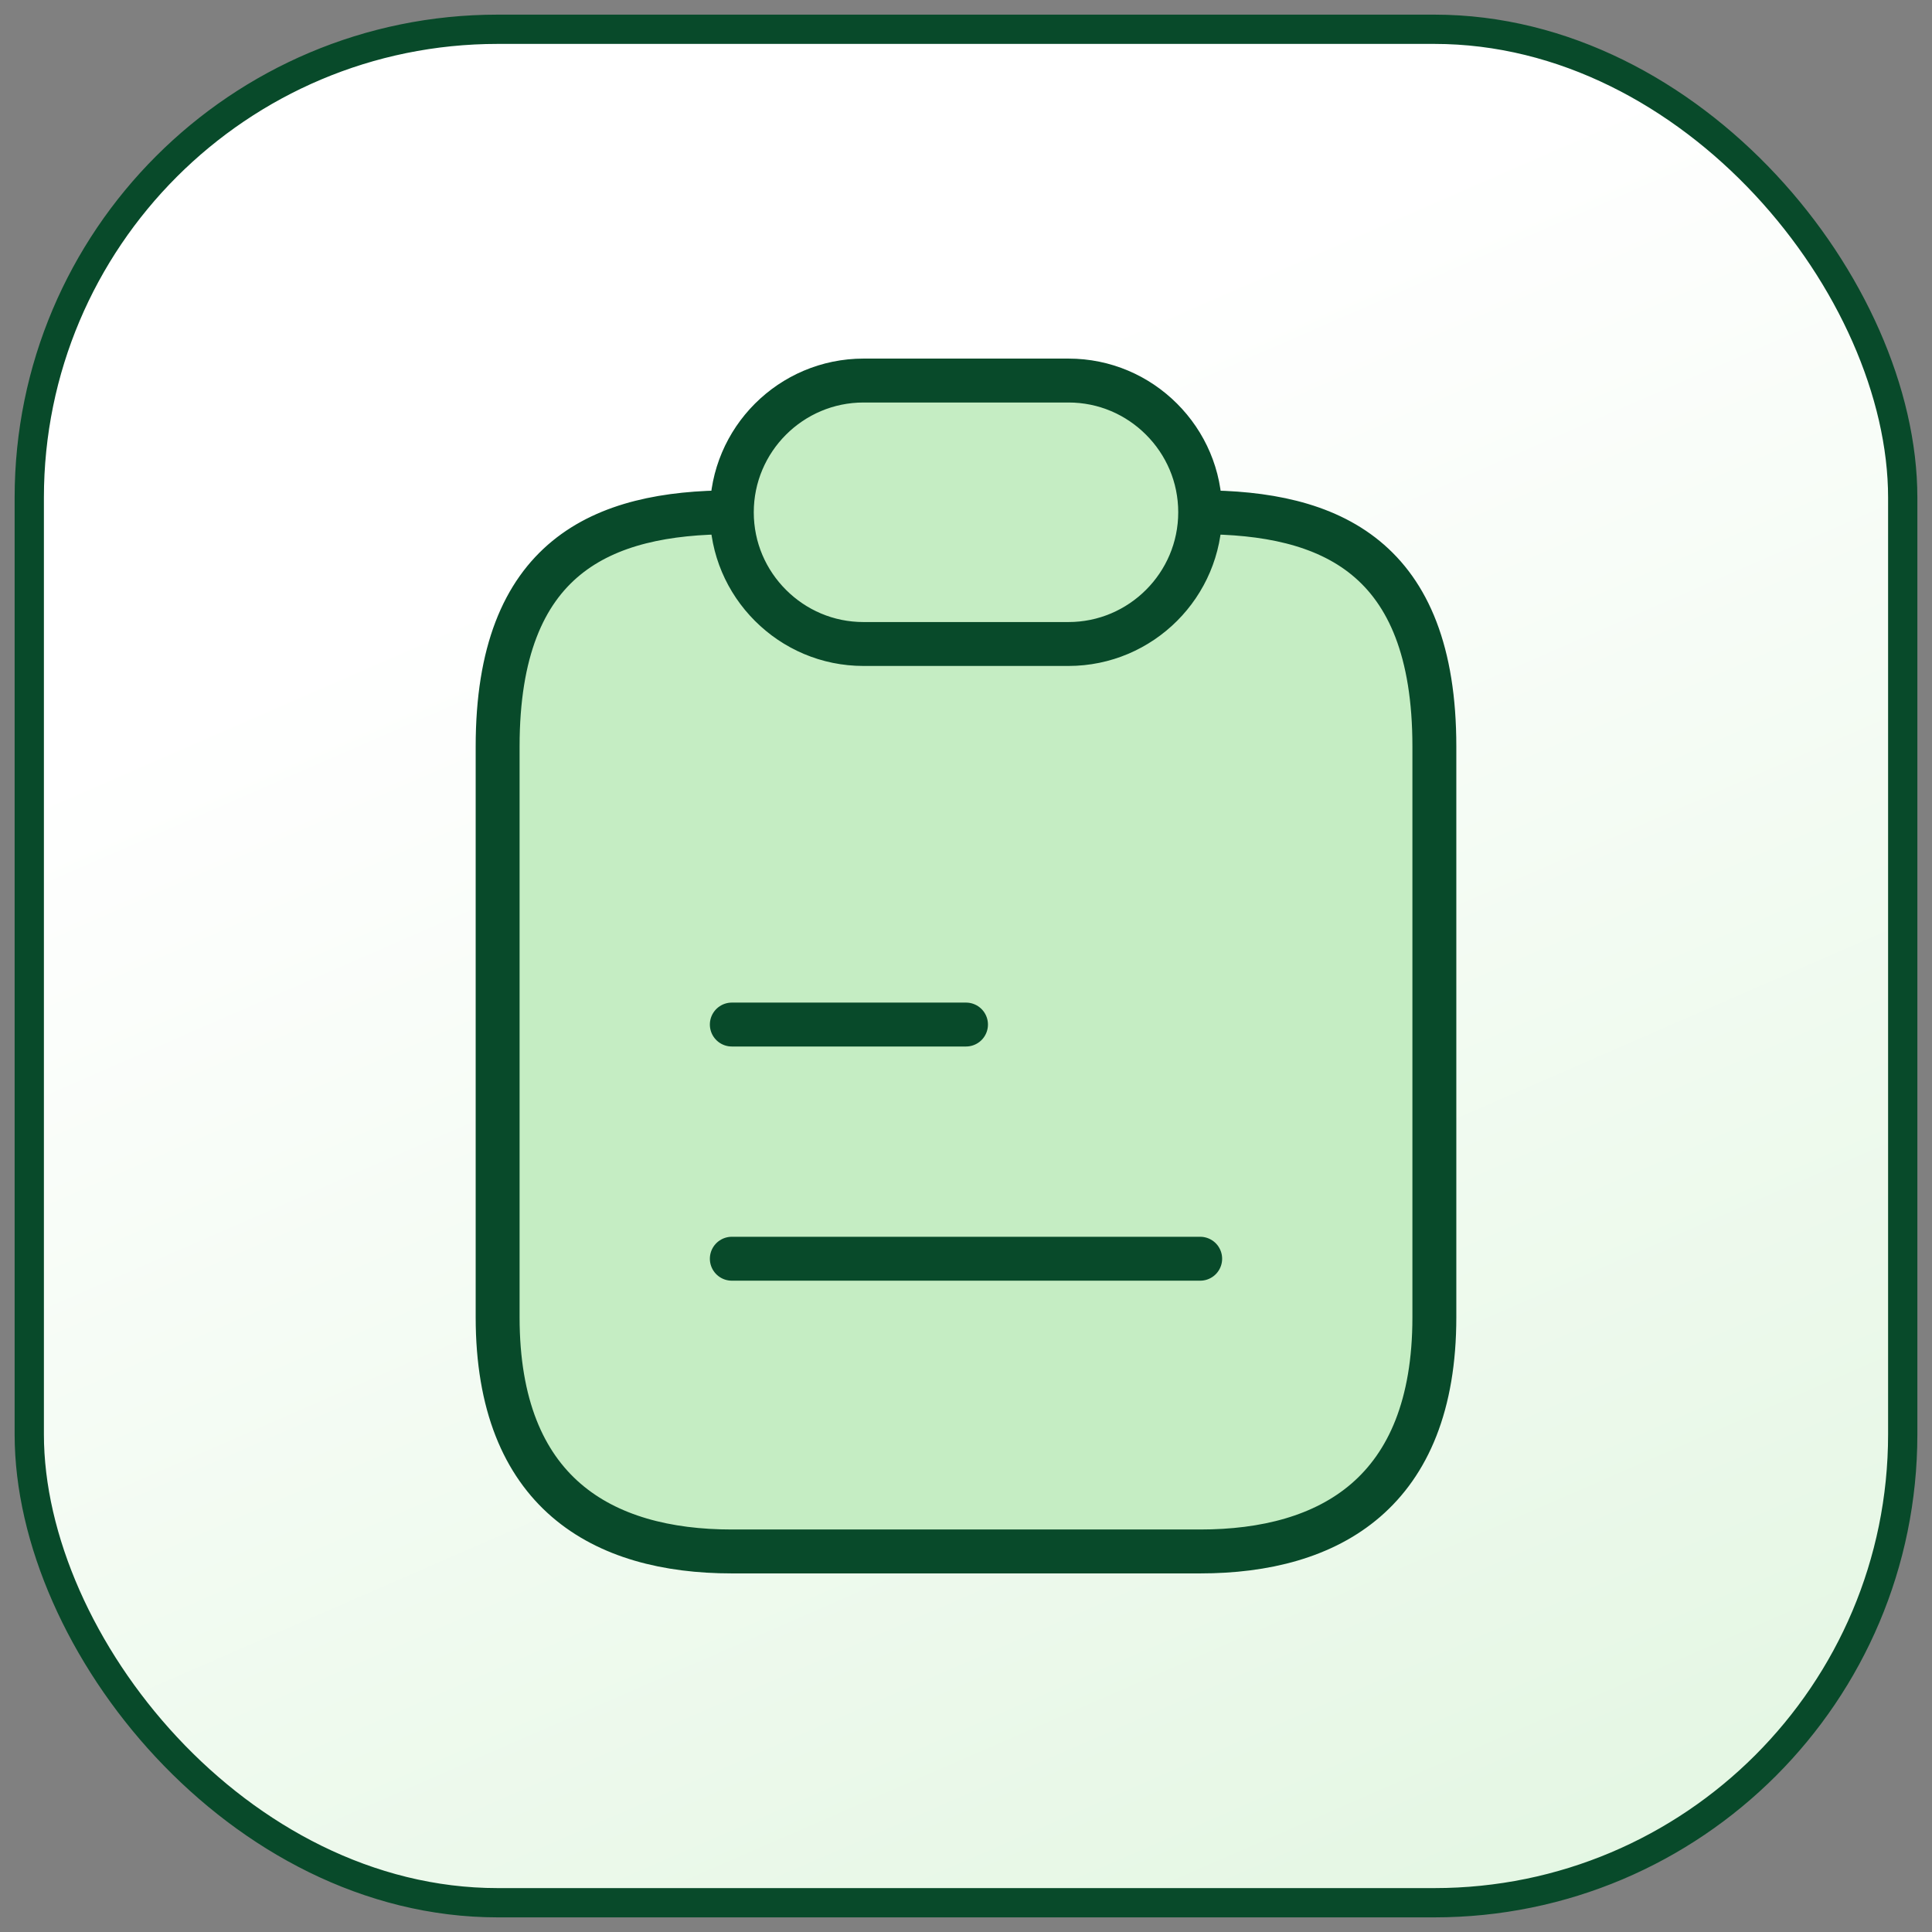
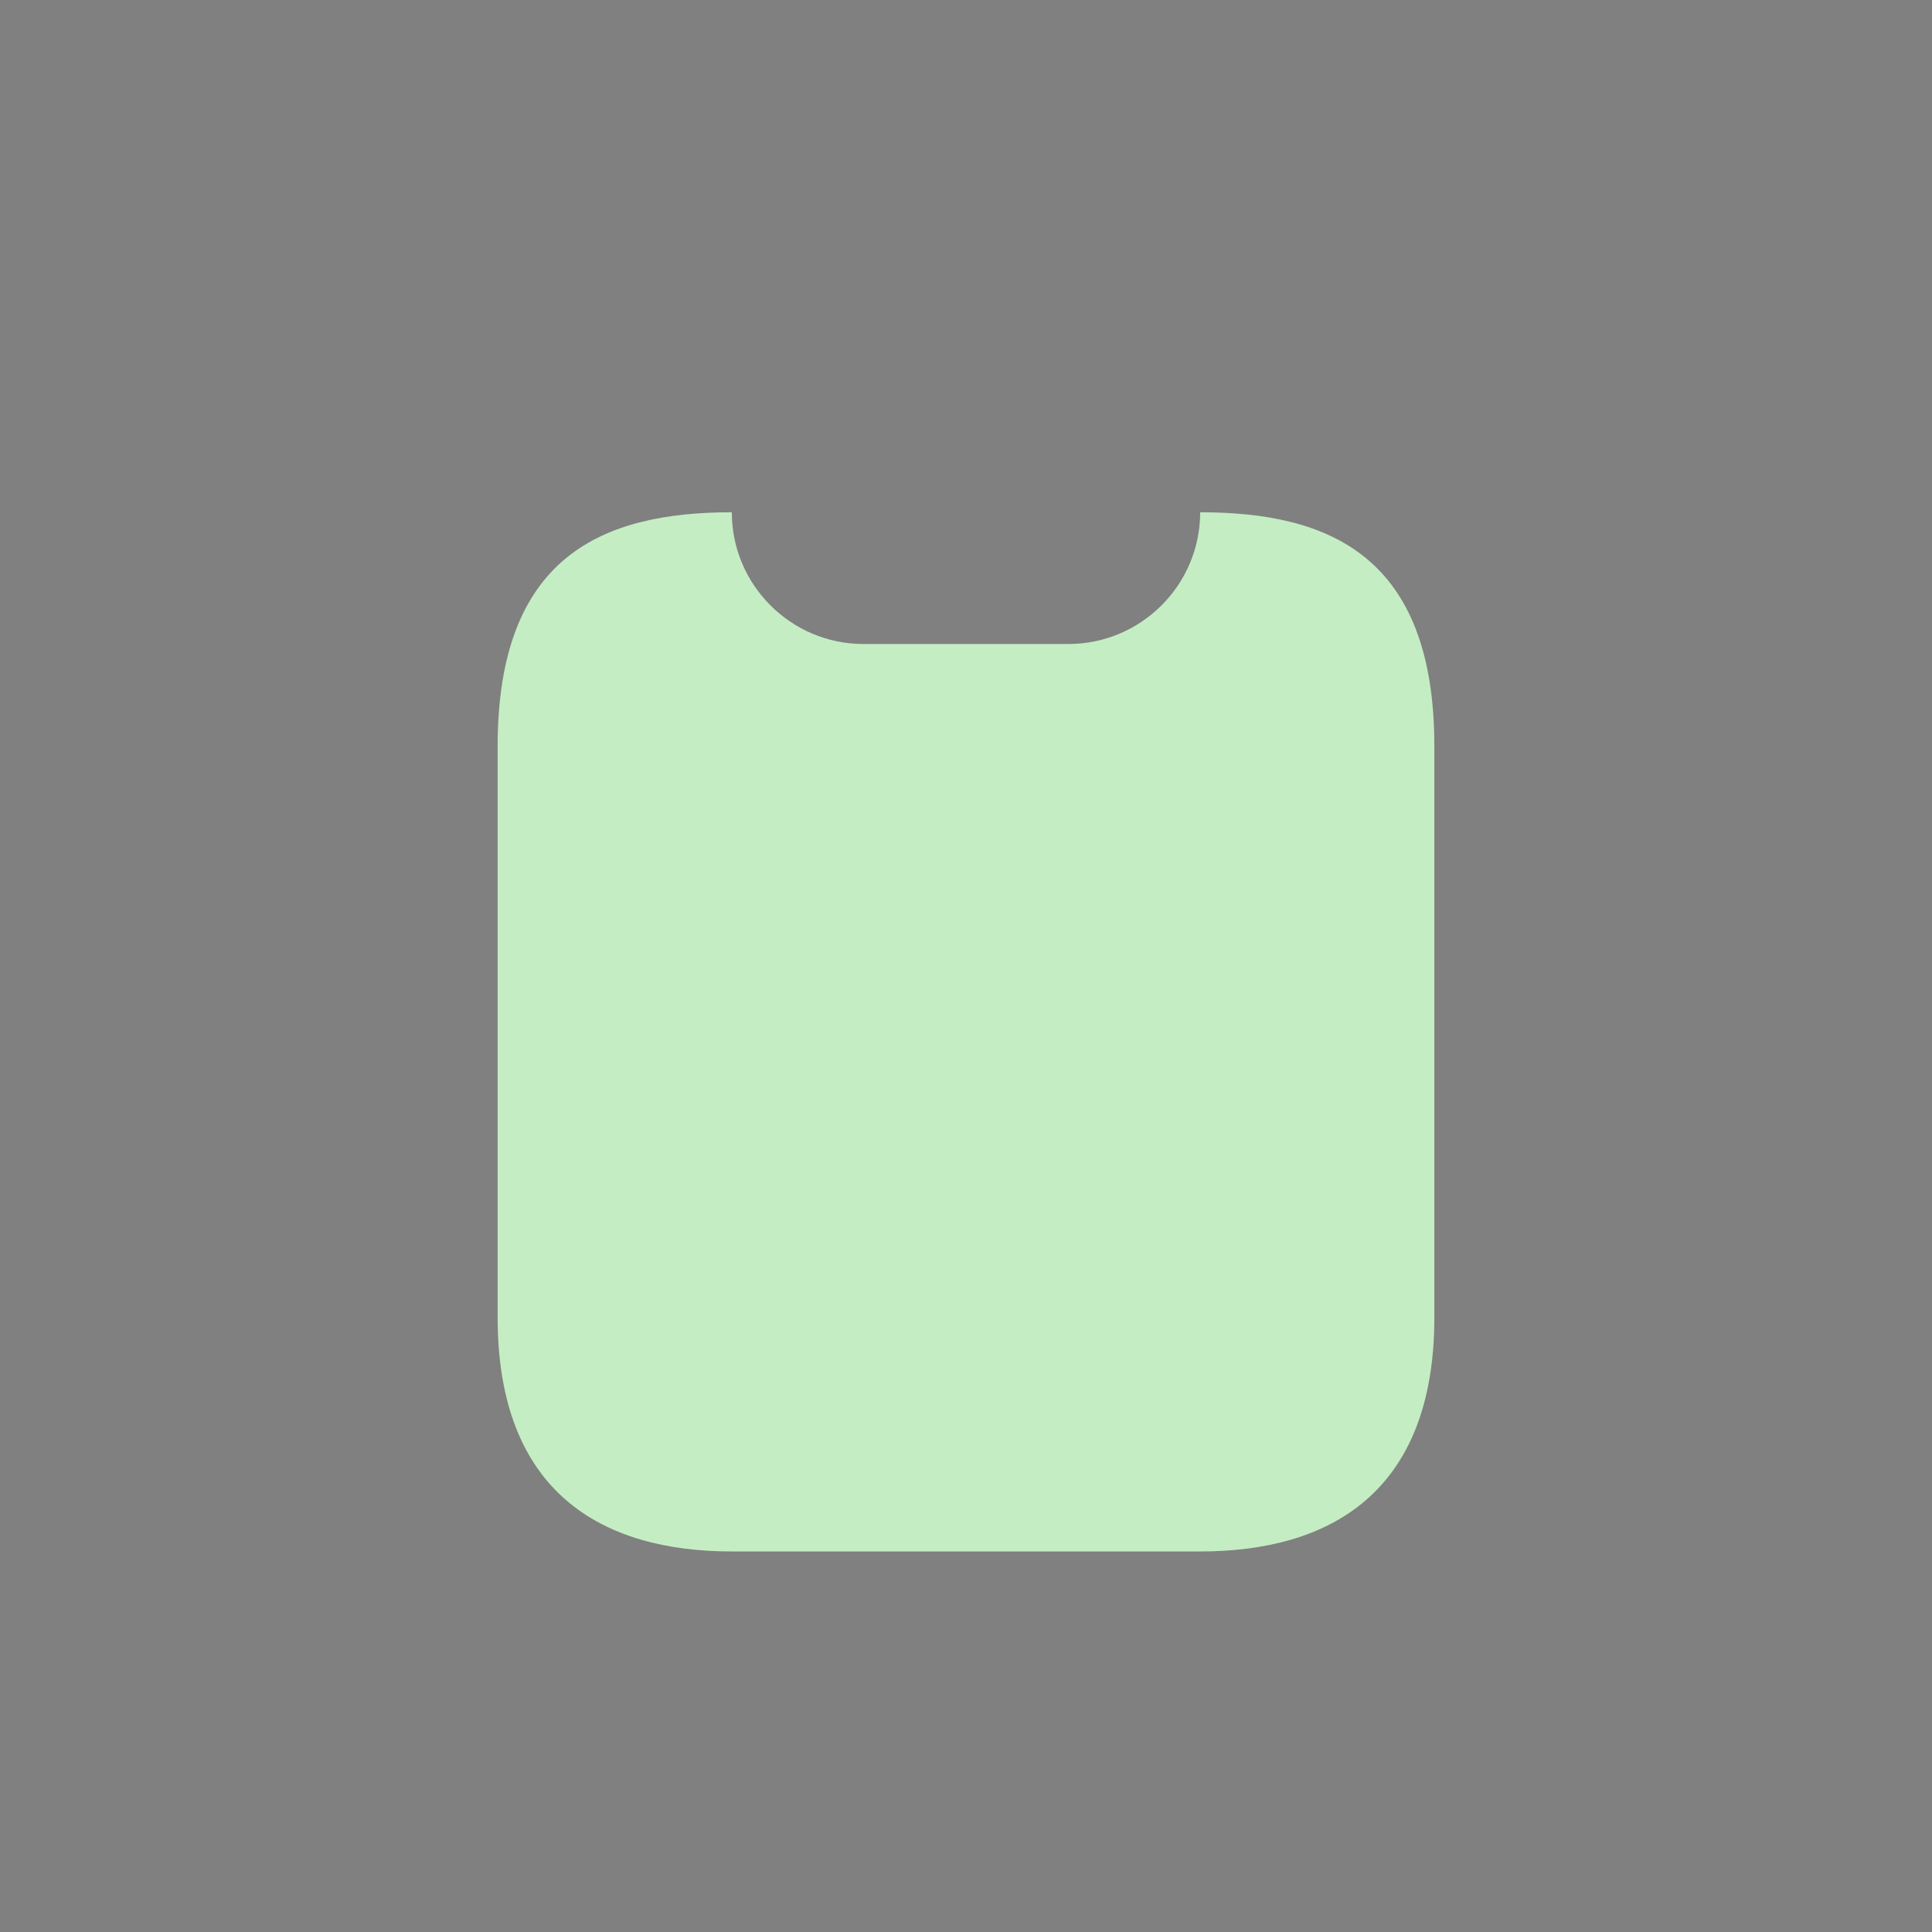
<svg xmlns="http://www.w3.org/2000/svg" width="66" height="66" viewBox="0 0 66 66" fill="none">
  <rect x="0" y="0" width="66" height="66" fill="#808080" stroke="none" />
-   <rect x="1" y="1" width="64" height="64" rx="16" fill="url(#paint0_linear_2869_10052)" />
-   <rect x="1" y="1" width="64" height="64" rx="16" stroke="#084A2A" />
  <path d="M49 25.5V45C49 51 45.42 53 41 53H25C20.58 53 17 51 17 45V25.5C17 19 20.58 17.5 25 17.5C25 18.74 25.5 19.86 26.32 20.68C27.14 21.5 28.26 22 29.5 22H36.5C38.98 22 41 19.98 41 17.5C45.42 17.5 49 19 49 25.5Z" fill="#C5EDC3" />
-   <path d="M41 17.5C41 19.98 38.98 22 36.5 22H29.5C28.26 22 27.14 21.5 26.32 20.68C25.5 19.86 25 18.74 25 17.5C25 15.02 27.02 13 29.5 13H36.5C37.74 13 38.86 13.5 39.68 14.32C40.5 15.14 41 16.26 41 17.5Z" fill="#C5EDC3" />
-   <path d="M25 17.5C20.58 17.5 17 19 17 25.5V45C17 51 20.58 53 25 53H41C45.42 53 49 51 49 45V25.5C49 19 45.42 17.5 41 17.5M25 17.5C25 18.74 25.5 19.86 26.32 20.68C27.14 21.5 28.26 22 29.5 22H36.5C38.98 22 41 19.98 41 17.5M25 17.5C25 15.02 27.02 13 29.5 13H36.5C37.74 13 38.86 13.5 39.68 14.32C40.5 15.14 41 16.26 41 17.5M25 35H33M25 43H41" stroke="#084A2A" stroke-width="1.5" stroke-linecap="round" stroke-linejoin="round" />
  <defs>
    <linearGradient id="paint0_linear_2869_10052" x1="31.055" y1="144.467" x2="-16.879" y2="34.566" gradientUnits="userSpaceOnUse">
      <stop stop-color="#C5EDC3" />
      <stop offset="1" stop-color="white" />
    </linearGradient>
  </defs>
</svg>